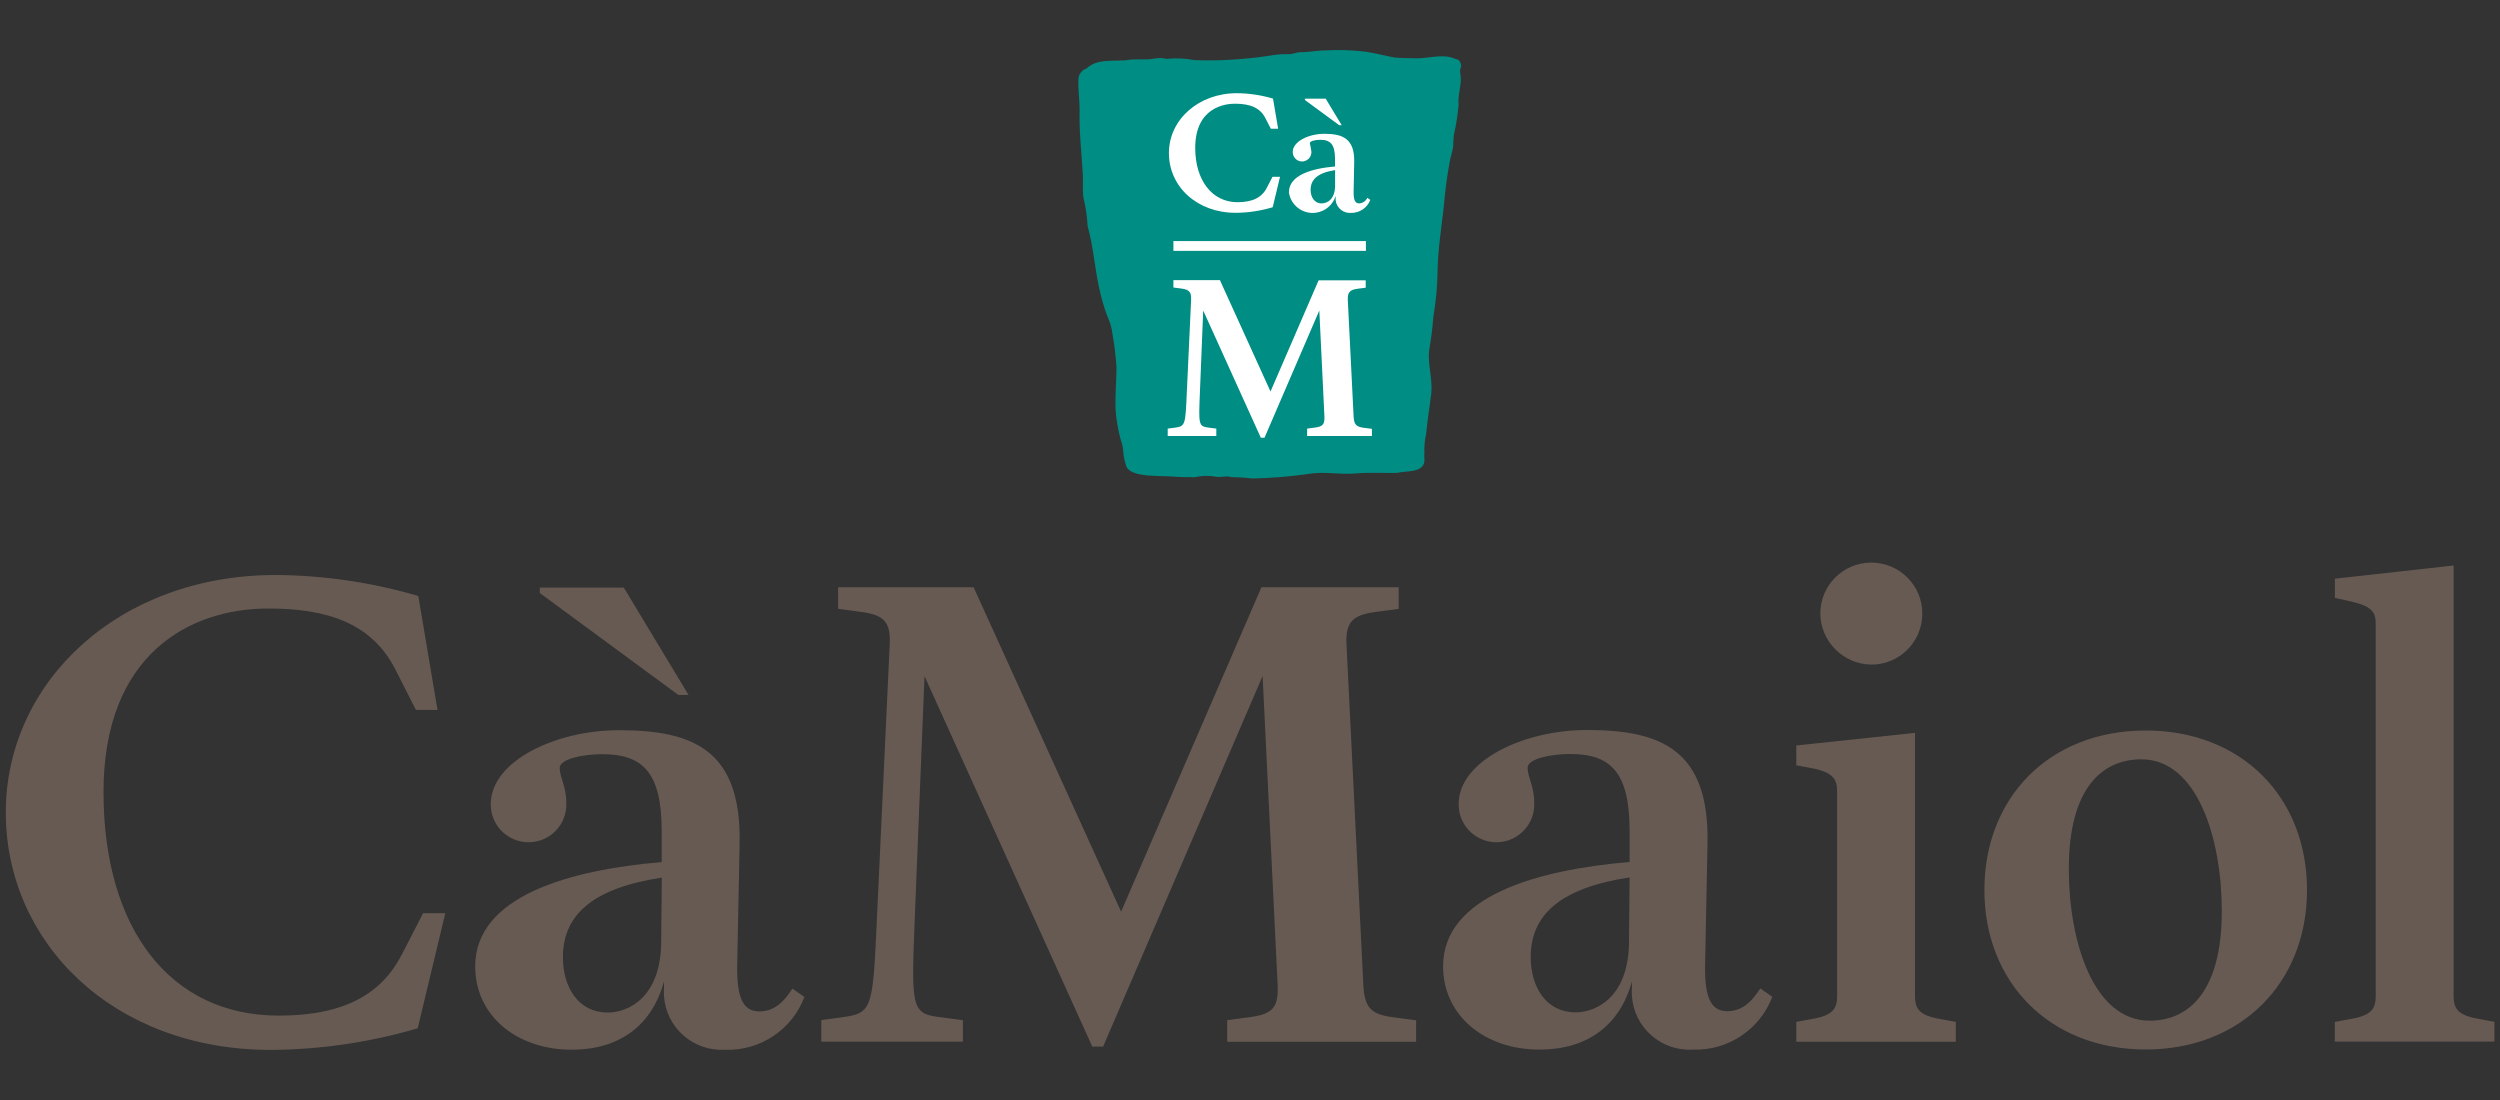
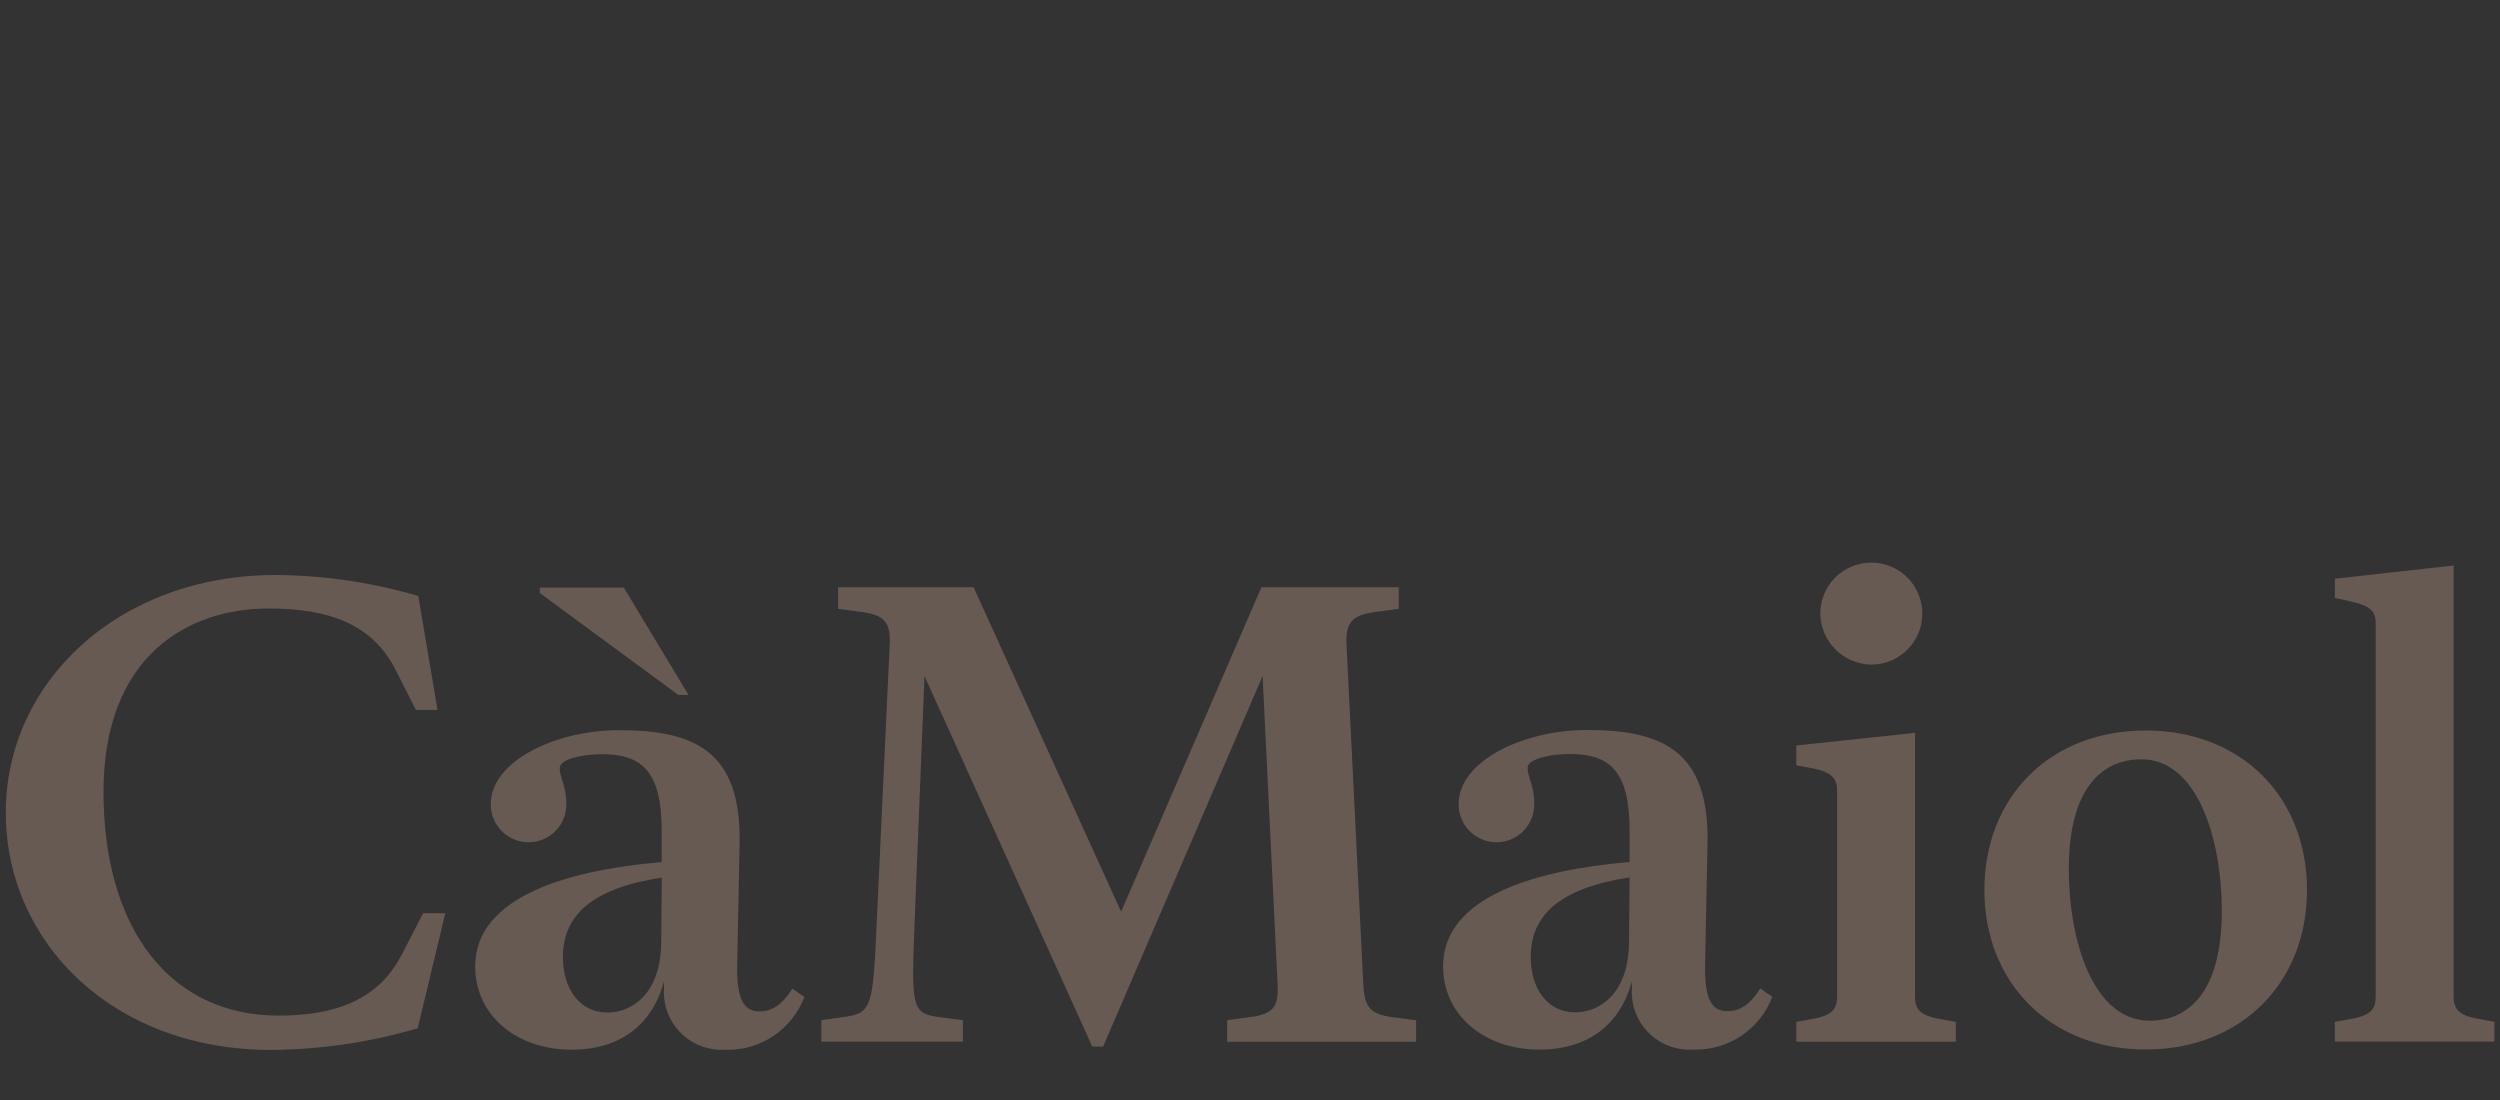
<svg xmlns="http://www.w3.org/2000/svg" id="Livello_1" viewBox="0 0 250 110">
  <rect x="0" y="0" width="250" height="110" fill="#333333" stroke="none" />
  <defs>
    <style>.cls-1{fill:#fff;}.cls-1,.cls-2,.cls-3{stroke-width:0px;}.cls-2{fill:#675a53;}.cls-3{fill:#008d83;}</style>
  </defs>
-   <polygon class="cls-1" points="114.51 44.77 112.6 7.17 142.3 7.99 140.39 44.22 114.51 44.77" />
  <path id="Tracciato_12" class="cls-2" d="m40.15,95.52l2.16-4.2h2.22l-2.76,11.51c-4.77,1.4-9.72,2.13-14.69,2.16-15.77,0-26.5-10.73-26.5-23.75s11.27-23.74,26.98-23.74c4.83.03,9.64.74,14.27,2.1l1.92,11.39h-2.16l-2.04-4.02c-2.4-4.74-6.96-6.12-12.71-6.12-7.98,0-16.49,4.68-16.49,18.35s6.66,22.36,17.51,22.36c5.34,0,9.89-1.38,12.29-6.06m27.68-26.01l-13.85-10.19v-.54h8.4l6.47,10.73h-1.02Zm4.69,35.48c-3.18.2-5.92-2.21-6.12-5.38-.02-.26-.02-.53,0-.79v-.66c-1.2,4.44-4.5,6.83-9.23,6.83-5.52,0-9.65-3.42-9.65-8.33,0-7.02,9.41-9.65,18.65-10.43v-3.11c0-5.82-1.86-7.68-5.94-7.68-1.98,0-4.26.48-4.26,1.38,0,.96.66,1.8.66,3.48.09,2.09-1.52,3.85-3.61,3.94s-3.85-1.52-3.94-3.61c0-.07,0-.14,0-.21,0-4.26,6.42-7.38,12.83-7.38,7.5,0,12.23,2.04,12.05,11.33l-.24,12.11c-.06,3.24.54,4.68,2.22,4.68,1.26,0,2.28-.66,3.3-2.28l1.2.84c-1.24,3.27-4.42,5.39-7.91,5.28m-11.81-3.72c2.34,0,5.4-1.74,5.4-7.14l.06-6.36c-7.08,1.08-9.89,3.84-9.89,7.97,0,3,1.56,5.52,4.44,5.52m31.72-33.64l-.96,23.86c-.36,9.29-.42,9.89,2.52,10.25l2.28.3v2.15h-14.16v-2.16l2.22-.3c2.94-.42,2.94-.96,3.36-10.25l1.26-26.98c.12-2.34-.6-3-2.94-3.3l-2.22-.3v-2.15h13.55l14.75,32.44,14.03-32.44h13.73v2.16l-2.28.3c-2.28.3-3.06.96-2.94,3.3l1.68,33.94c.12,2.34.72,3,3,3.3l2.28.3v2.15h-18.89v-2.16l2.22-.3c2.34-.3,2.94-.96,2.82-3.3l-1.5-30.82-15.95,37.06h-1.08l-16.78-37.05Zm76.86,37.35c-3.18.2-5.92-2.21-6.12-5.38-.02-.26-.02-.53,0-.79v-.66c-1.2,4.44-4.5,6.83-9.23,6.83-5.52,0-9.65-3.42-9.65-8.33,0-7.02,9.41-9.65,18.65-10.43v-3.12c0-5.82-1.86-7.68-5.94-7.68-1.98,0-4.26.48-4.26,1.38,0,.96.66,1.8.66,3.48.1,2.09-1.51,3.86-3.59,3.96-2.09.1-3.86-1.51-3.96-3.59,0-.08,0-.17,0-.25,0-4.26,6.42-7.38,12.83-7.38,7.5,0,12.23,2.04,12.05,11.33l-.24,12.11c-.06,3.24.54,4.68,2.22,4.68,1.26,0,2.28-.66,3.3-2.28l1.2.84c-1.24,3.27-4.42,5.39-7.91,5.28m-11.82-3.72c2.34,0,5.4-1.74,5.4-7.14l.06-6.36c-7.08,1.08-9.89,3.84-9.89,7.97,0,3,1.56,5.52,4.44,5.52m33.99-1.62c0,1.2.36,1.92,2.46,2.28l1.62.3v1.98h-15.95v-1.98l1.62-.3c2.1-.36,2.46-1.08,2.46-2.28v-20.5c0-1.14-.36-1.86-2.46-2.28l-1.62-.3v-1.98l11.87-1.26v26.32Zm-9.47-38.25c0-2.82,2.28-5.1,5.1-5.1s5.1,2.28,5.1,5.1-2.28,5.1-5.1,5.1c-2.8-.04-5.06-2.3-5.1-5.1m16.41,27.64c0-9.29,6.54-15.95,16.13-15.95s16.13,6.66,16.13,15.95-6.6,15.95-16.13,15.95-16.13-6.65-16.13-15.95m23.74,2.1c0-7.26-2.46-15.17-8.04-15.17-3.84,0-7.26,2.76-7.26,10.97,0,7.26,2.46,15.17,8.1,15.17,3.78,0,7.2-2.76,7.2-10.97m11.31,11.09l1.62-.3c2.1-.36,2.46-1.08,2.46-2.28v-37.24c0-1.14-.36-1.74-2.46-2.22l-1.62-.36v-1.92l11.87-1.32v43.05c0,1.2.36,1.92,2.46,2.28l1.62.3v1.98h-15.96v-1.97Z" />
-   <path id="Tracciato_13" class="cls-3" d="m133.51,17.01v1.57c-.01,1.33-.77,1.76-1.35,1.76-.71,0-1.1-.62-1.1-1.36,0-1.02.7-1.7,2.45-1.97m12.57-9.31c.05.94-.32,1.84-.22,2.79-.09,1.01-.25,2.01-.47,2.99-.05.38-.07.76-.07,1.15-.07.52-.26,1.03-.35,1.55-.27,1.45-.46,2.91-.58,4.38-.24,2.16-.59,4.31-.63,6.48-.02,1.55-.16,3.09-.42,4.61-.09,1.14-.23,2.27-.43,3.39-.15,1.43.36,2.84.22,4.26-.16,1.36-.4,2.79-.52,4.12-.14.61-.2,1.24-.17,1.87-.04.28.02.57,0,.85-.18,1.18-1.78.91-2.73,1.15-1.3.03-2.84-.07-4.18.06-1.61.13-3.21-.24-4.82.06-1.83.26-3.67.4-5.52.44-.69-.09-1.38-.13-2.07-.14-.51-.18-1.01.08-1.53-.04-.7-.12-1.41-.11-2.11.05-.64-.01-1.29,0-1.93-.04-1.17-.17-4.66.19-4.95-1.16-.17-.5-.26-1.01-.29-1.54-.03-.31-.1-.62-.21-.91-.29-1.04-.48-2.12-.55-3.2-.04-1.37.09-2.74.1-4.1-.07-1.12-.2-2.24-.4-3.35-.07-.61-.24-1.2-.5-1.75-.34-.9-.61-1.83-.81-2.77-.47-2.09-.6-4.23-1.18-6.3-.05-.99-.2-1.98-.44-2.95-.07-.76,0-1.53-.04-2.29-.13-2.13-.38-4.27-.32-6.41,0-.98-.16-1.97-.12-2.94-.02-.52.31-1,.81-1.16,1.05-1,2.59-.71,3.91-.82.95-.19,1.89,0,2.83-.16.41-.09.85-.09,1.26.02.93-.1,1.87-.06,2.78.12,2.5.09,4.99-.06,7.46-.43.64-.12,1.29-.18,1.94-.16.22,0,.44-.03.65-.1.27-.09.56-.12.85-.1.75-.04,1.5-.18,2.25-.18,1.35-.08,2.71-.03,4.05.14.94.15,1.87.39,2.8.57.72.07,1.46.06,2.18.08,1.26.03,2.6-.48,3.82.02.03.02.07.04.11.05.45.03.58.44.57.81-.2.34-.05.67-.04,1.02m-15.58,2.27l3.43,2.52h.25l-1.6-2.65h-2.08v.13Zm3.01,5.88v.77c-2.28.19-4.61.85-4.61,2.58.18,1.31,1.4,2.23,2.71,2.04.92-.13,1.69-.78,1.96-1.67v.16c-.06.79.53,1.47,1.32,1.53.06,0,.13,0,.19,0,.86.03,1.65-.49,1.96-1.3l-.3-.21c-.15.33-.46.54-.82.56-.41,0-.56-.36-.55-1.16l.06-3c.04-2.3-1.13-2.8-2.98-2.8-1.59,0-3.17.77-3.17,1.82,0,.52.41.94.92.95.52,0,.94-.41.95-.92,0-.02,0-.04,0-.05-.04-.29-.09-.58-.16-.86,0-.22.56-.34,1.05-.34,1.01,0,1.47.46,1.47,1.9m-16.16,9.21h19.25v-.98h-19.25v.98Zm-.45-9.79c0,3.41,2.86,5.98,6.66,5.98,1.24,0,2.47-.19,3.66-.54l.06-.02.73-3.04h-.75l-.57,1.1c-.5.98-1.44,1.44-2.94,1.44-2.52,0-4.22-2.18-4.22-5.42,0-4.11,3.04-4.43,3.97-4.43,1.6,0,2.54.45,3.05,1.45l.54,1.05h.73l-.51-3.01-.07-.02c-1.16-.34-2.35-.51-3.56-.52-3.8,0-6.78,2.63-6.78,5.98m20.28,27.58l-.78-.1c-.78-.1-.99-.33-1.03-1.13l-.58-11.65c-.04-.8.23-1.03,1.01-1.13l.78-.1v-.74h-4.71l-4.81,11.12-5.06-11.14h-4.65v.74l.76.1c.8.1,1.05.33,1.01,1.13l-.43,9.26c-.14,3.19-.14,3.38-1.15,3.52l-.76.1v.74h4.86v-.74l-.78-.1c-1.01-.12-.99-.33-.86-3.52l.33-8.19,5.76,12.72h.37l5.48-12.72.51,10.58c.04.8-.16,1.03-.97,1.13l-.76.1v.74h6.48v-.73Z" />
</svg>